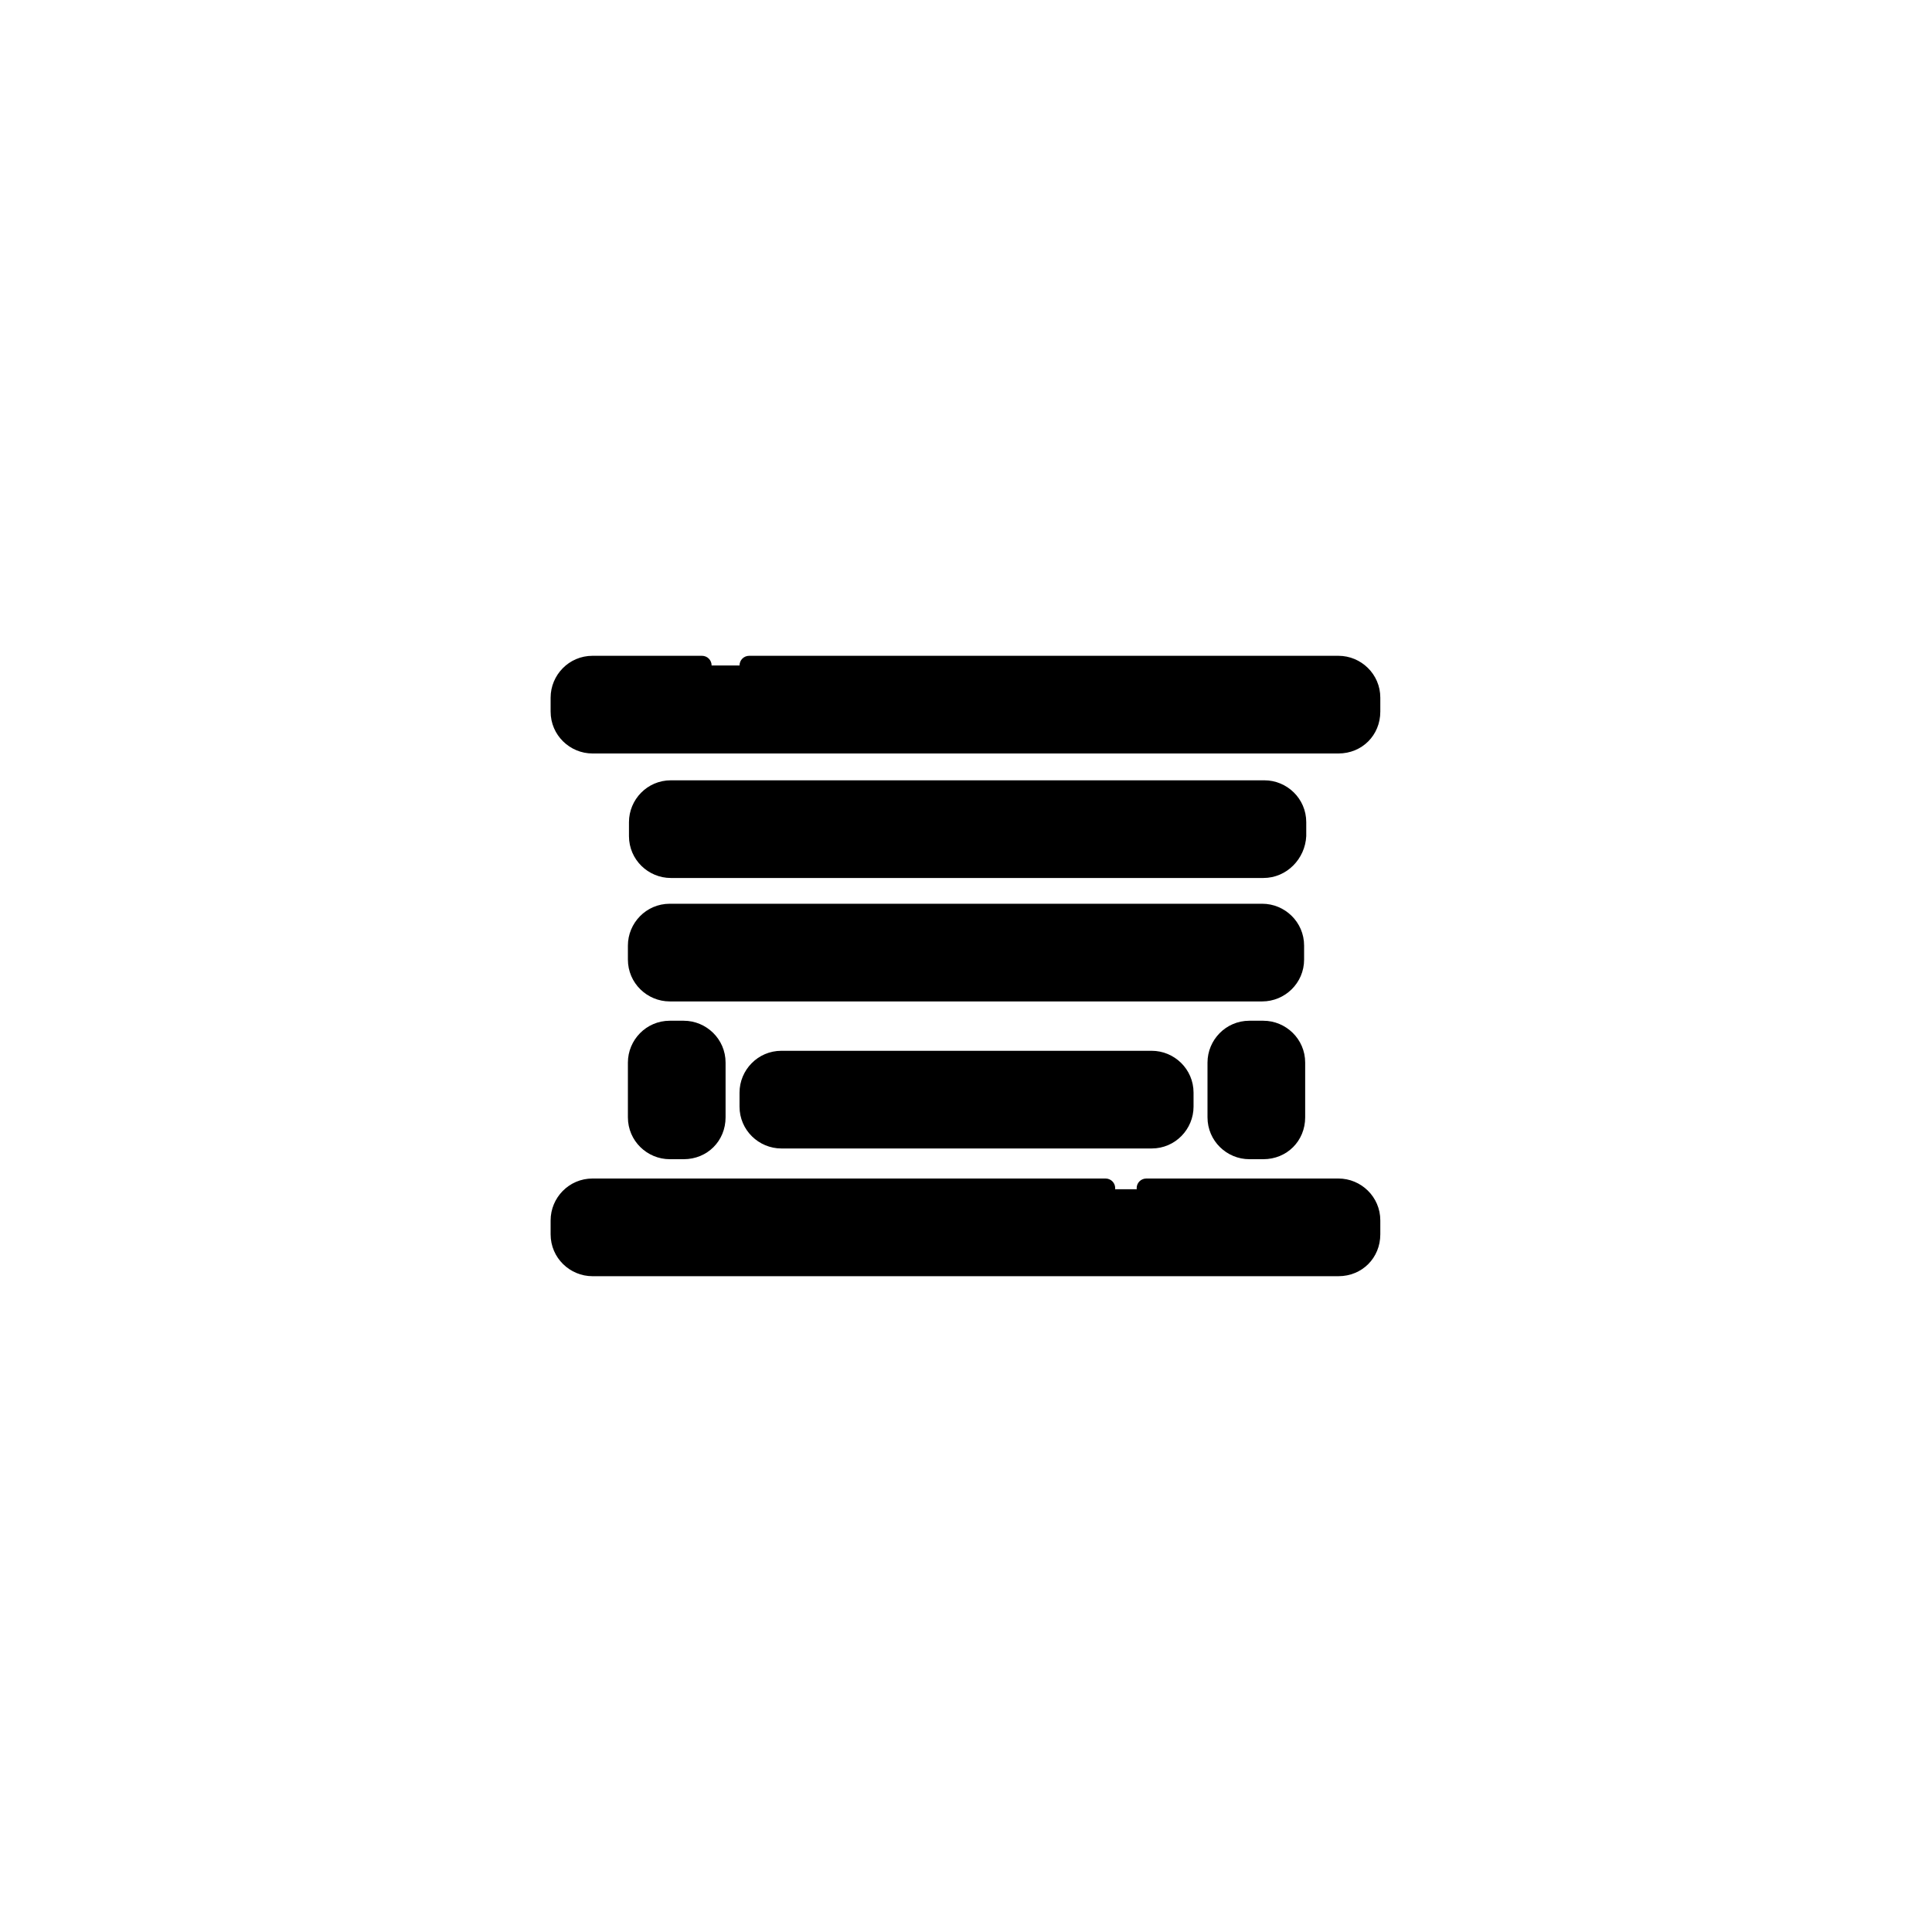
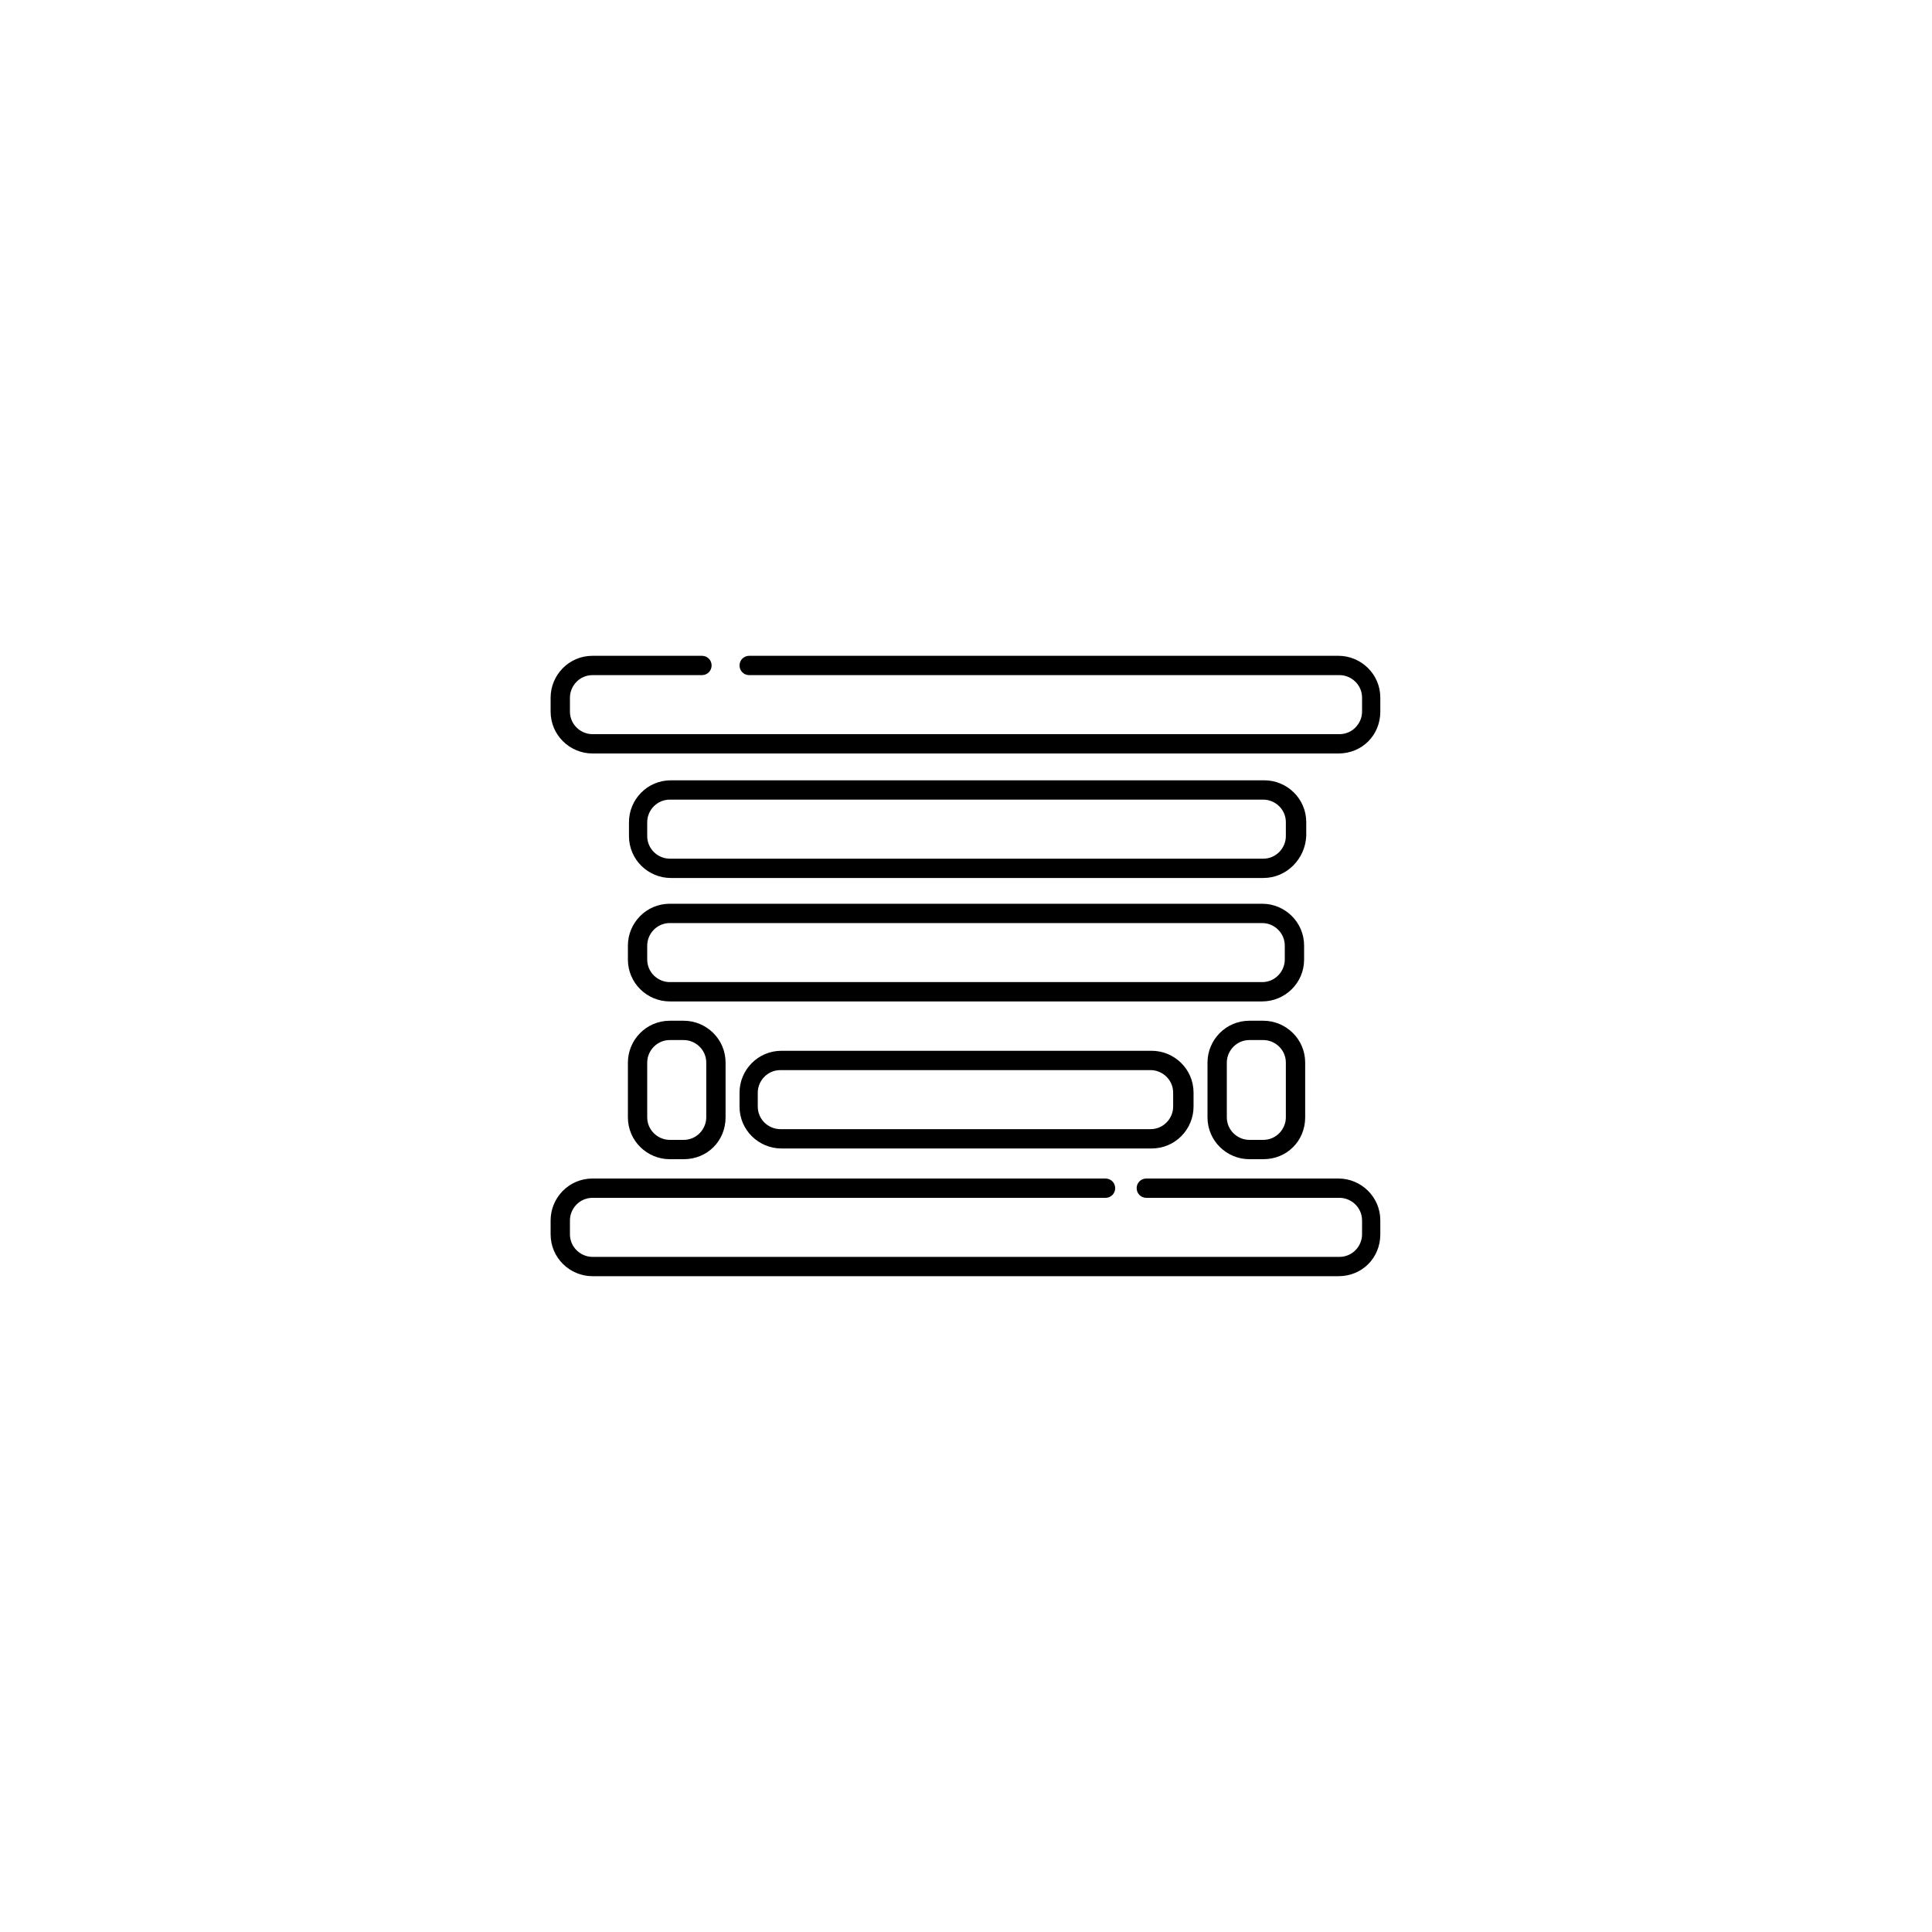
<svg xmlns="http://www.w3.org/2000/svg" width="180" height="180" version="1.1" viewBox="0 0 180 180">
-   <path class="bon-svg-lightblue" d="M59.3,89.3c0,1.7,1.3,3,3,3h55.2c1.7,0,3-1.3,3-3v-1.3c0-1.7-1.3-3-3-3h-55.2c-1.7,0-3,1.3-3,3v1.3ZM62.3,80.8h55.3c1.6,0,3-1.4,3-3v-1.3c0-1.7-1.3-3-3-3h-55.3c-1.7,0-3,1.3-3,3v1.3c0,1.7,1.3,3,3,3ZM124.8,110.8H55.2c-1.7,0-3,1.3-3,3v1.3c0,1.7,1.3,3,3,3h69.5c1.7,0,3-1.3,3-3v-1.3c0-1.7-1.3-3-3-3ZM59.3,104c0,1.7,1.3,3,3,3h1.3c1.7,0,3-1.3,3-3v-5.1c0-1.7-1.3-3-3-3h-1.3c-1.7,0-3,1.3-3,3v5.1ZM124.8,62H55.2c-1.7,0-3,1.3-3,3v1.3c0,1.7,1.3,3,3,3h69.5c1.7,0,3-1.3,3-3v-1.3c0-1.7-1.3-3-3-3ZM117.7,96h-1.3c-1.7,0-3,1.3-3,3v5.1c0,1.7,1.3,3,3,3h1.3c1.7,0,3-1.3,3-3v-5.1c0-1.7-1.3-3-3-3ZM72.8,98.8c-1.7,0-3,1.3-3,3v1.3c0,1.7,1.3,3,3,3h34.5c1.6,0,3-1.3,3-3v-1.3c0-1.7-1.3-3-3-3h-34.5Z" />
  <path class="bon-svg-darkblue" d="M124.8,109.8h-18c-.5,0-.9.4-.9.9s.4.9.9.9h18c1.1,0,2.1.9,2.1,2.1v1.3c0,1.1-.9,2.1-2.1,2.1H55.2c-1.1,0-2.1-.9-2.1-2.1v-1.3c0-1.1.9-2.1,2.1-2.1h47.8c.5,0,.9-.4.9-.9s-.4-.9-.9-.9h-47.8c-2.2,0-3.9,1.8-3.9,3.9v1.3c0,2.2,1.8,3.9,3.9,3.9h69.5c2.2,0,3.9-1.7,3.9-3.9v-1.3c0-2.2-1.8-3.9-3.9-3.9ZM58.5,89.4c0,2.2,1.8,3.9,3.9,3.9h55.2c2.1,0,3.9-1.7,3.9-3.9v-1.3c0-2.2-1.8-3.9-3.9-3.9h-55.2c-2.2,0-3.9,1.8-3.9,3.9v1.3ZM60.3,88.1c0-1.1.9-2.1,2.1-2.1h55.2c1.1,0,2.1.9,2.1,2.1v1.3c0,1.1-.9,2.1-2.1,2.1h-55.2c-1.1,0-2.1-.9-2.1-2.1v-1.3ZM58.5,104.1c0,2.2,1.8,3.9,3.9,3.9h1.3c2.2,0,3.9-1.7,3.9-3.9v-5.1c0-2.2-1.8-3.9-3.9-3.9h-1.3c-2.2,0-3.9,1.8-3.9,3.9v5.1ZM60.3,99c0-1.1.9-2.1,2.1-2.1h1.3c1.1,0,2.1.9,2.1,2.1v5.1c0,1.1-.9,2.1-2.1,2.1h-1.3c-1.1,0-2.1-.9-2.1-2.1v-5.1ZM124.8,61.1h-55c-.5,0-.9.4-.9.9s.4.9.9.9h55c1.1,0,2.1.9,2.1,2.1v1.3c0,1.1-.9,2.1-2.1,2.1H55.2c-1.1,0-2.1-.9-2.1-2.1v-1.3c0-1.1.9-2.1,2.1-2.1h10.2c.5,0,.9-.4.9-.9s-.4-.9-.9-.9h-10.2c-2.2,0-3.9,1.8-3.9,3.9v1.3c0,2.2,1.8,3.9,3.9,3.9h69.5c2.2,0,3.9-1.7,3.9-3.9v-1.3c0-2.2-1.8-3.9-3.9-3.9ZM62.5,81.8h55.2c2.2,0,3.9-1.8,4-3.9v-1.3c0-2.2-1.8-3.9-3.9-3.9h-55.3c-2.2,0-3.9,1.8-3.9,3.9v1.3c0,2.2,1.8,3.9,3.9,3.9ZM60.3,76.6c0-1.1.9-2.1,2.1-2.1h55.3c1.1,0,2.1.9,2.1,2.1v1.3c0,1.1-.9,2.1-2.1,2.1h-55.3c-1.1,0-2.1-.9-2.1-2.1v-1.3ZM72.8,97.9c-2.2,0-3.9,1.8-3.9,3.9v1.3c0,2.2,1.8,3.9,3.9,3.9h34.5c2.2,0,3.9-1.8,3.9-3.9v-1.3c0-2.2-1.8-3.9-3.9-3.9h-34.5ZM109.3,101.8v1.3c0,1.1-.9,2.1-2.1,2.1h-34.5c-1.1,0-2.1-.9-2.1-2.1v-1.3c0-1.1.9-2.1,2.1-2.1h34.5c1.1,0,2.1.9,2.1,2.1ZM117.7,95.1h-1.3c-2.2,0-3.9,1.8-3.9,3.9v5.1c0,2.2,1.8,3.9,3.9,3.9h1.3c2.2,0,3.9-1.7,3.9-3.9v-5.1c0-2.2-1.8-3.9-3.9-3.9ZM119.8,104.1c0,1.1-.9,2.1-2.1,2.1h-1.3c-1.1,0-2.1-.9-2.1-2.1v-5.1c0-1.1.9-2.1,2.1-2.1h1.3c1.1,0,2.1.9,2.1,2.1v5.1Z" />
</svg>